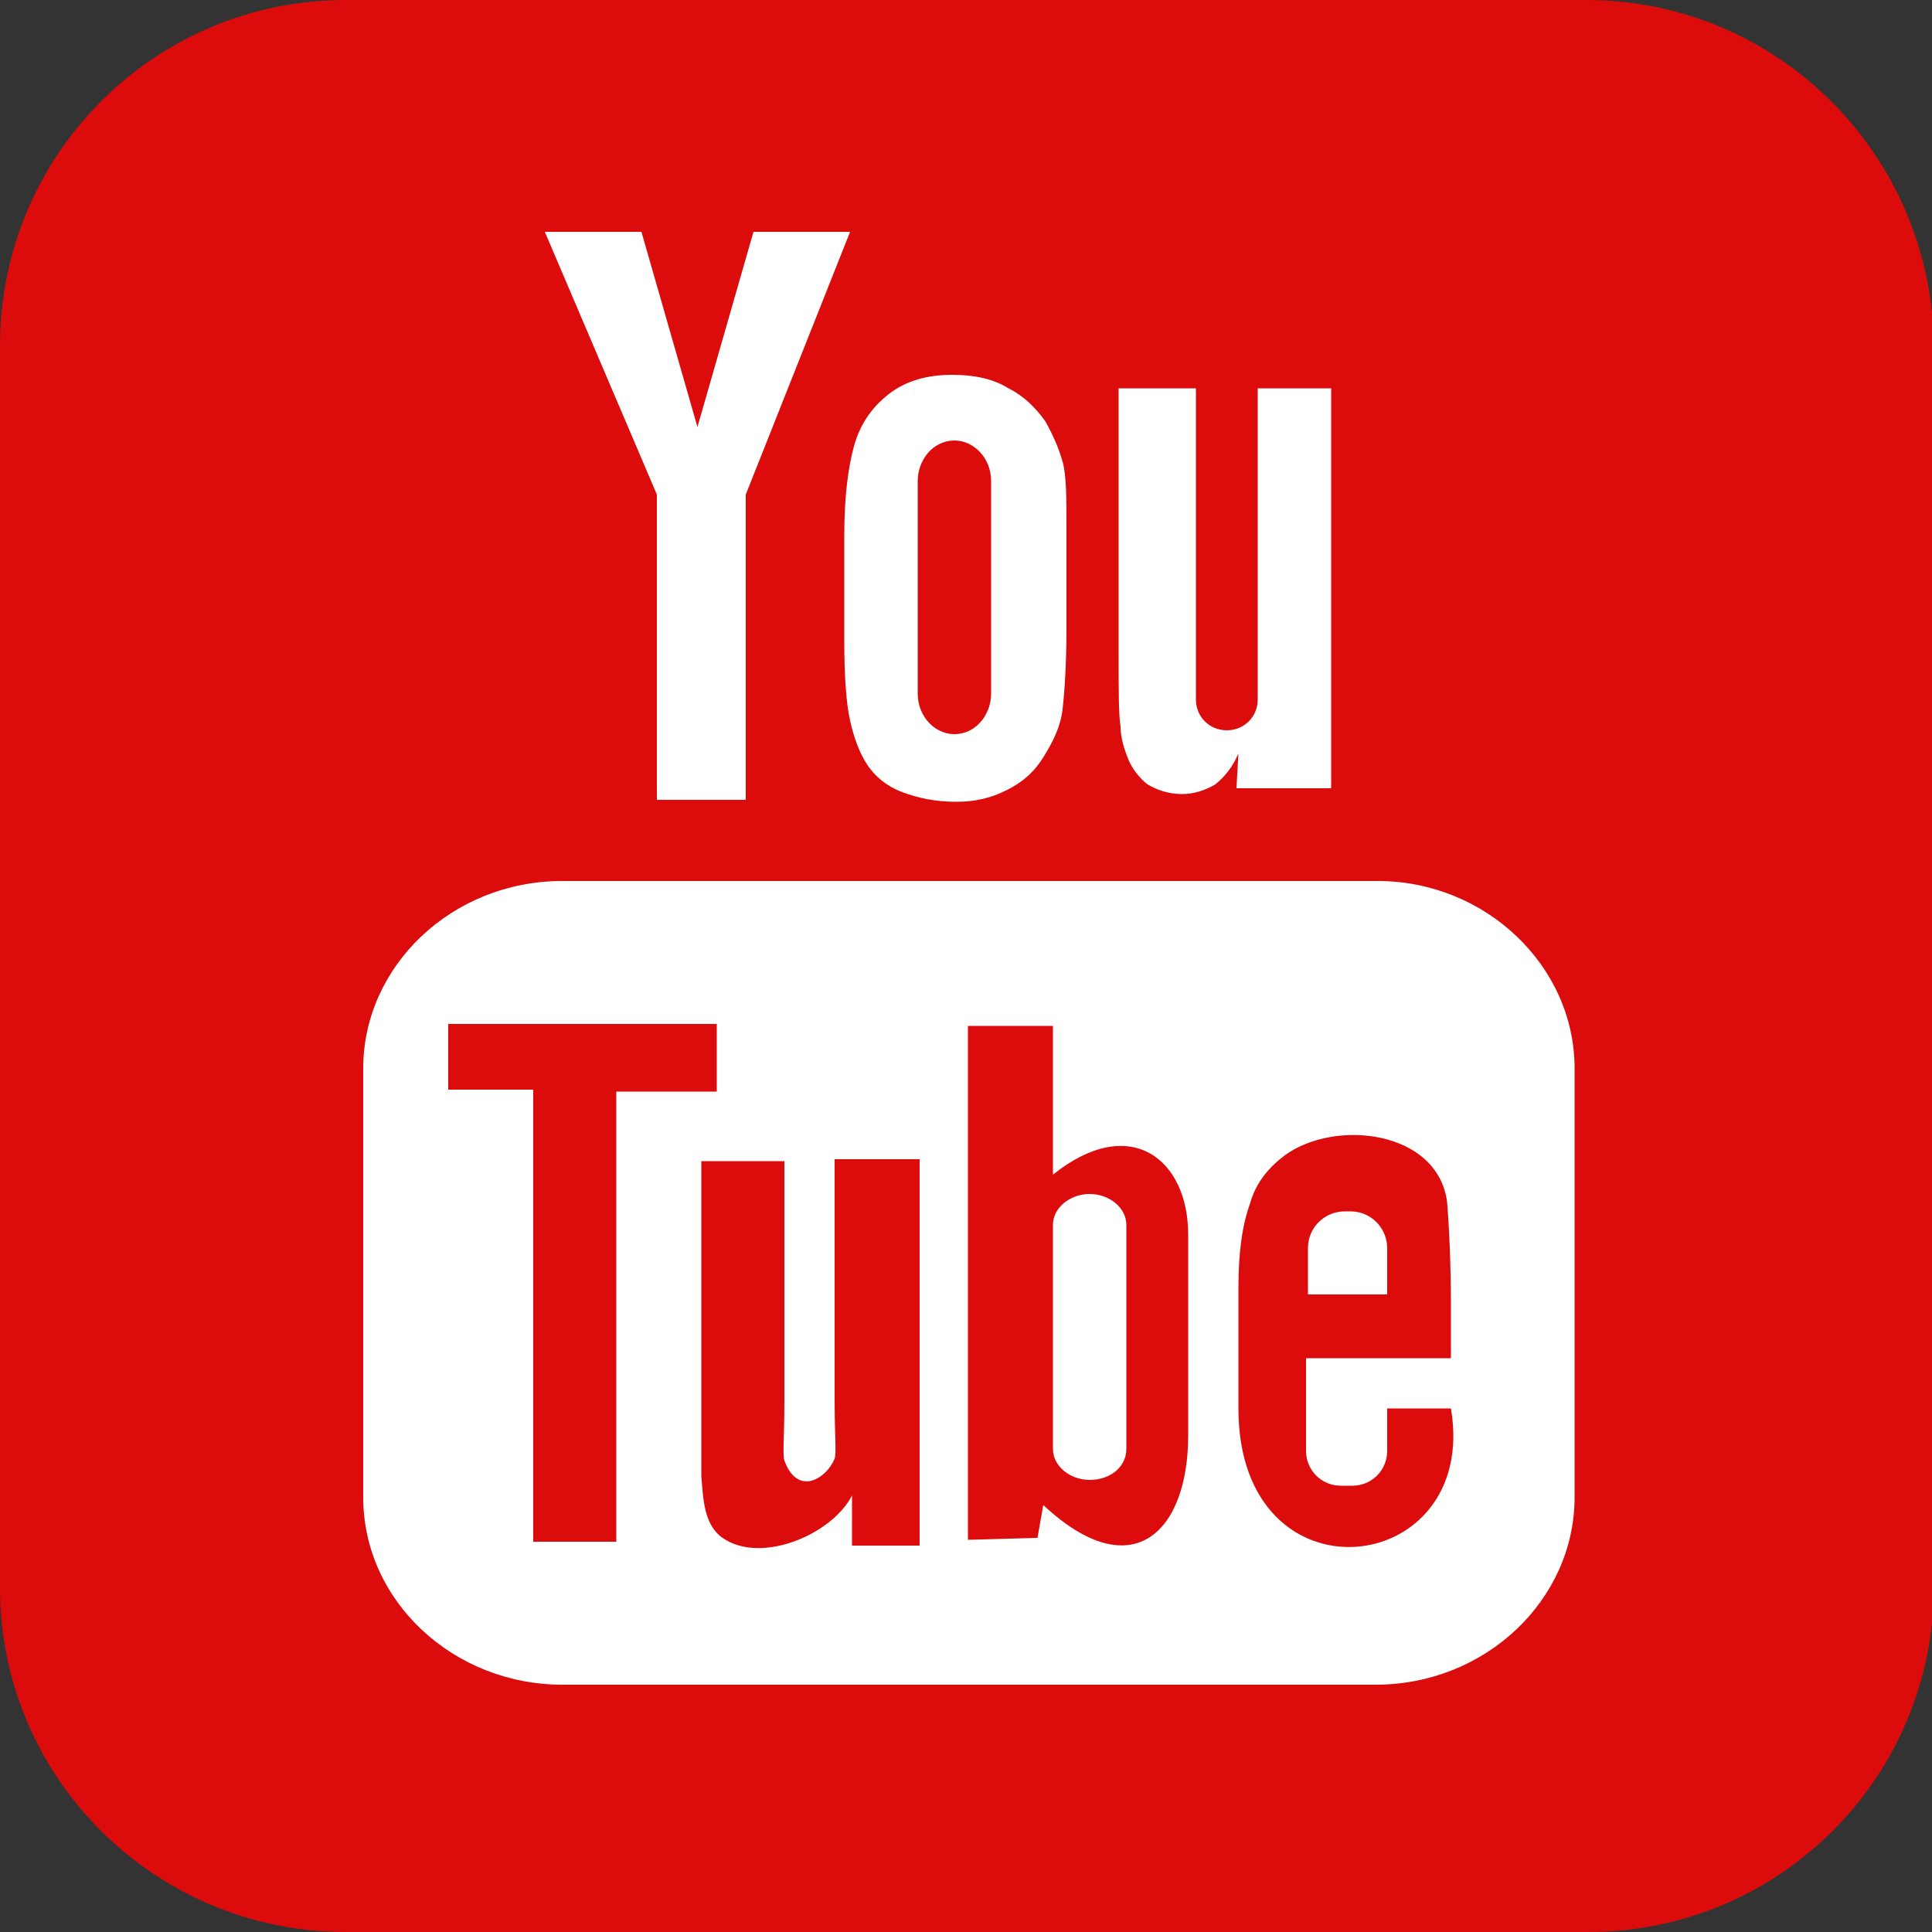
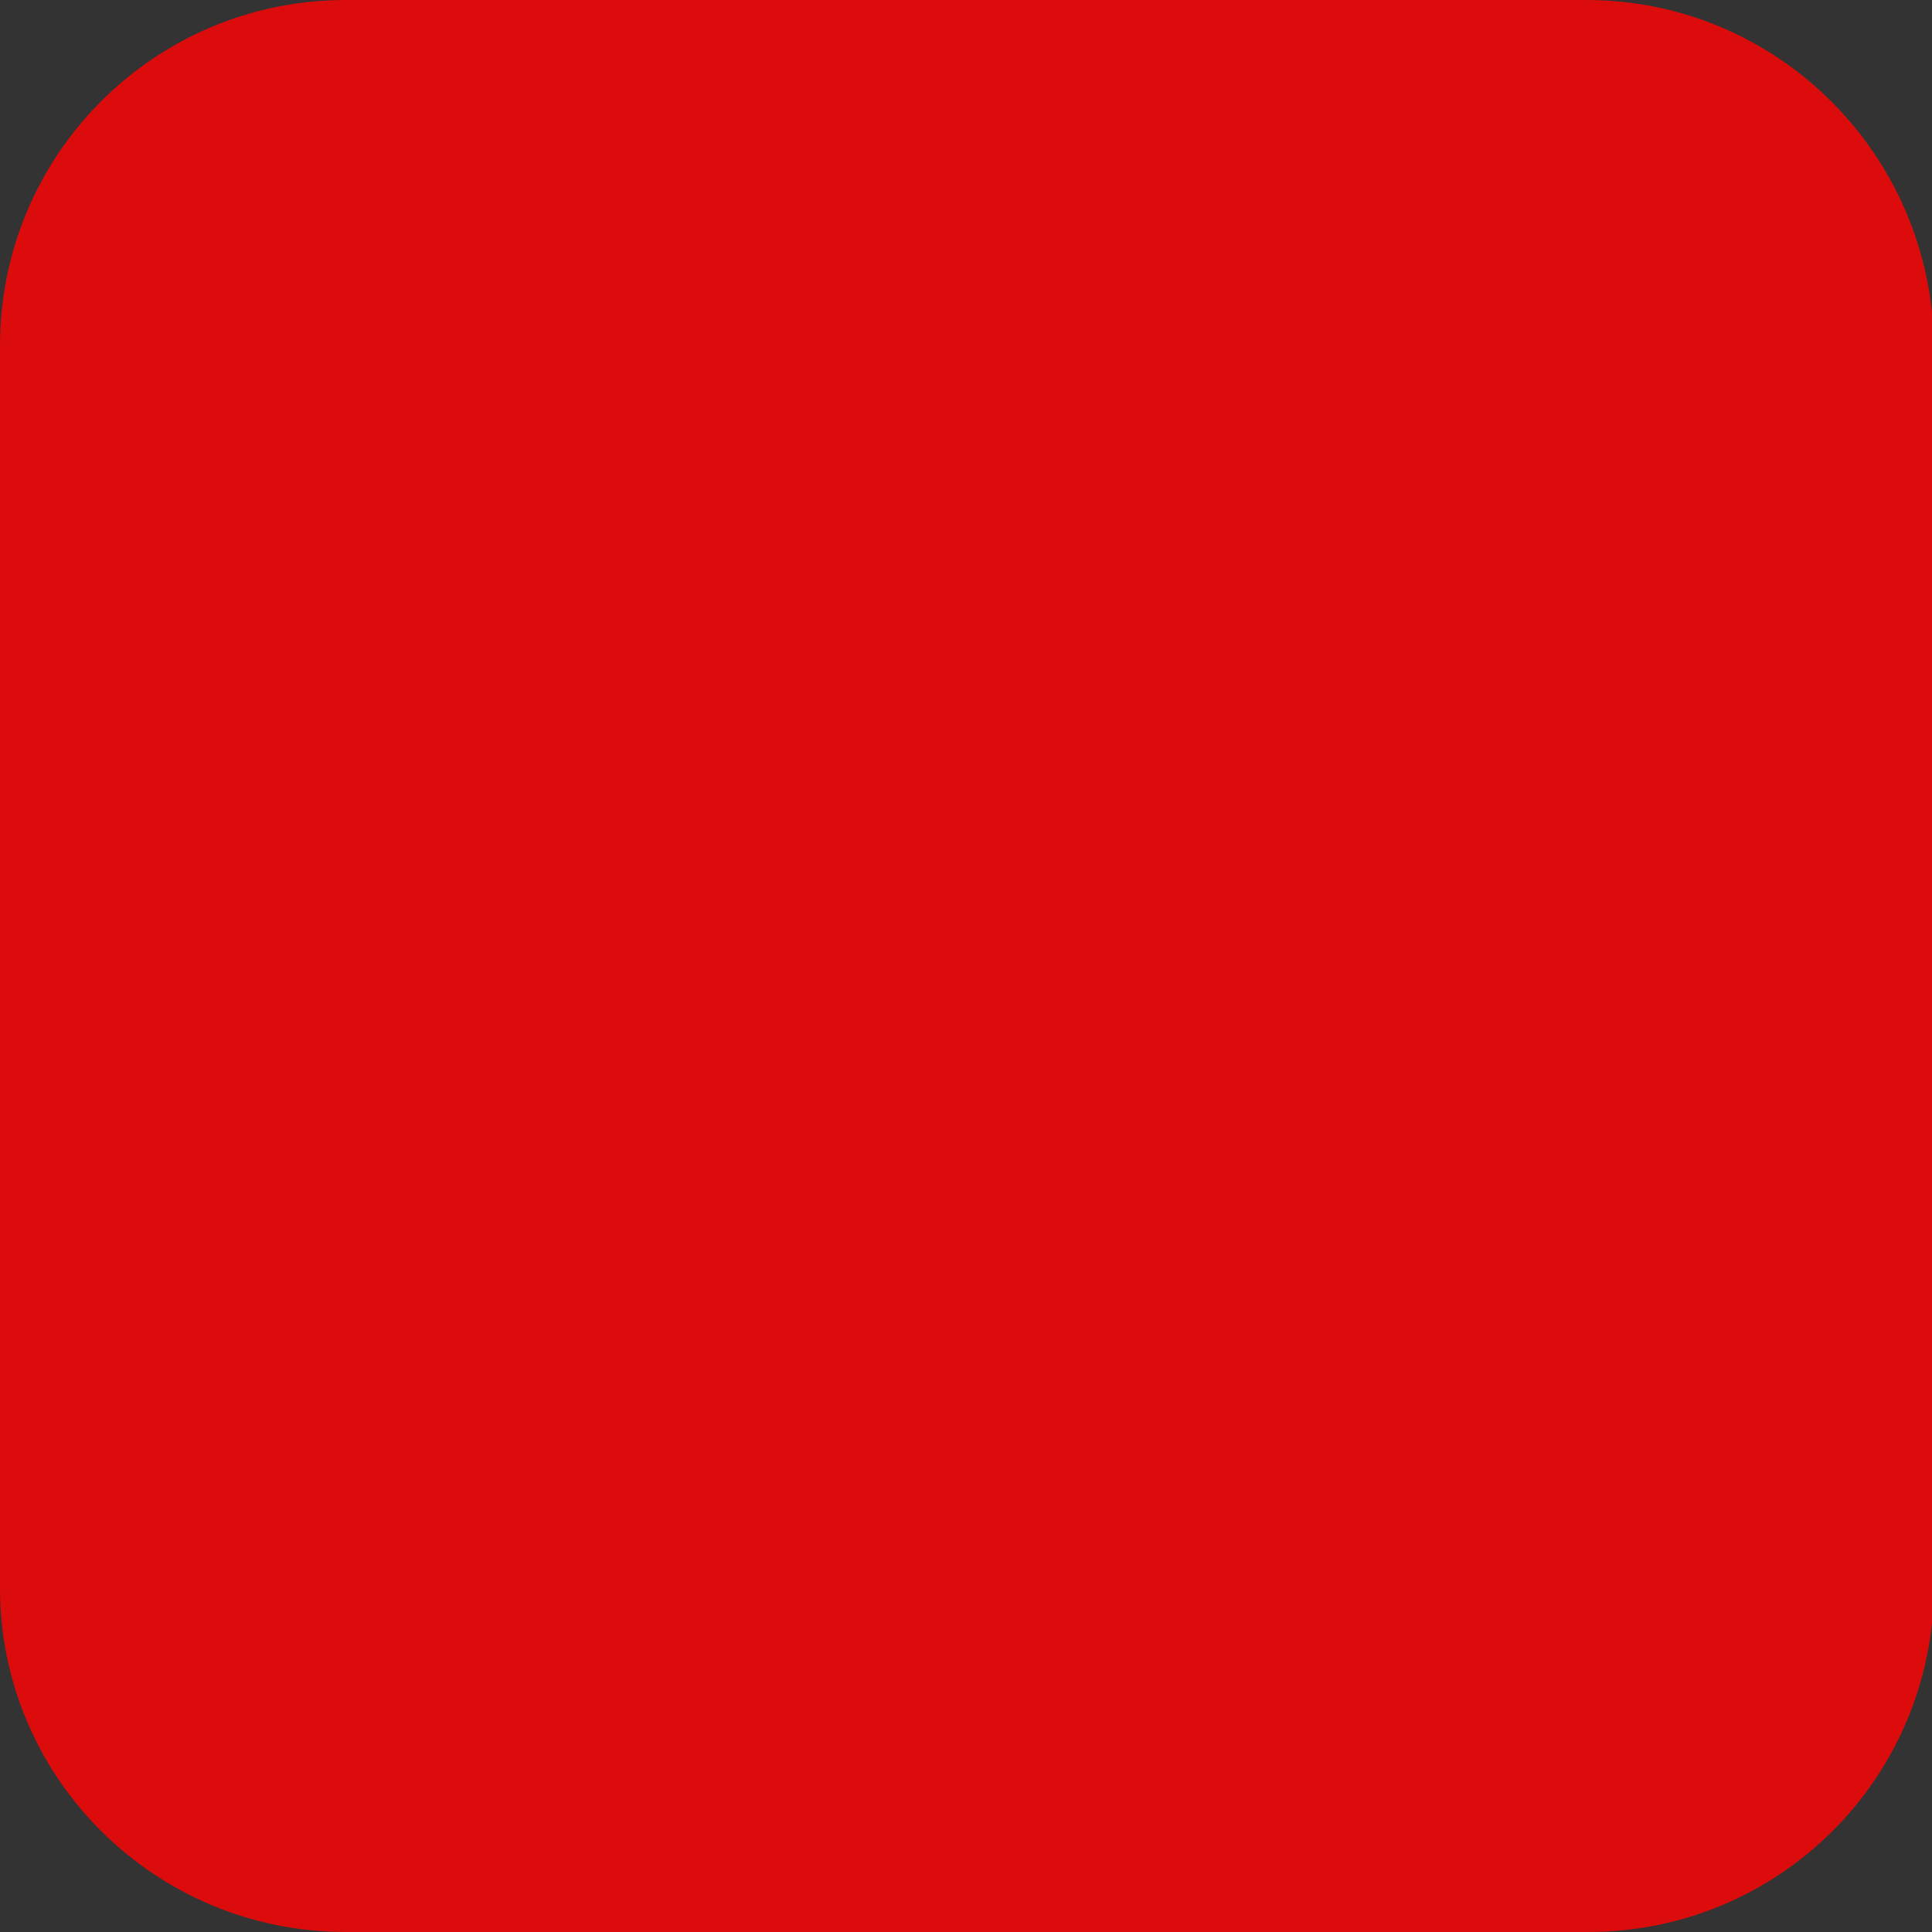
<svg xmlns="http://www.w3.org/2000/svg" version="1.1" id="Layer_1" x="0px" y="0px" viewBox="0 0 100 100" style="enable-background:new 0 0 100 100;" xml:space="preserve">
  <rect x="0" y="0" width="100" height="100" fill="#333333" stroke="none" />
  <style type="text/css">
	.st0{fill:#DC0C0C;}
	.st1{fill:#FFFFFF;}
</style>
  <path class="st0" d="M82.1,0H17.9C8,0,0,8,0,17.9v64.3C0,92,8,100,17.9,100h64.3c9.9,0,17.9-8,17.9-17.9V17.9C100,8,92,0,82.1,0z" />
-   <path class="st1" d="M71.8,67h-4.1l0-2.4c0-1.1,0.9-1.9,1.9-1.9h0.3c1.1,0,1.9,0.9,1.9,1.9L71.8,67L71.8,67z M56.4,61.8  c-1,0-1.9,0.7-1.9,1.6V75c0,0.9,0.9,1.6,1.9,1.6c1.1,0,1.9-0.7,1.9-1.6V63.4C58.3,62.5,57.4,61.8,56.4,61.8L56.4,61.8L56.4,61.8z   M81.5,55.3v22.2c0,5.3-4.6,9.7-10.3,9.7H29.1c-5.6,0-10.3-4.3-10.3-9.7V55.3c0-5.3,4.6-9.7,10.3-9.7h42.2  C76.9,45.6,81.5,50,81.5,55.3L81.5,55.3L81.5,55.3z M31.9,79.9V56.5h5.2v-3.5l-13.9,0v3.4l4.4,0v23.4H31.9L31.9,79.9z M47.6,60h-4.4  v12.5c0,1.8,0.1,2.7,0,3c-0.4,1-1.9,2-2.6,0.1c-0.1-0.3,0-1.3,0-3l0-12.5h-4.3l0,12.4c0,1.9,0,3.3,0,3.9c0.1,1.1,0.1,2.5,1.1,3.2  c2,1.4,5.7-0.2,6.7-2.2l0,2.6l3.5,0L47.6,60L47.6,60L47.6,60z M61.5,74.3l0-10.4c0-3.9-3-6.3-7-3.1l0-7.7l-4.4,0l0,26.6l3.6-0.1  l0.3-1.7C58.6,82.2,61.5,79.3,61.5,74.3L61.5,74.3L61.5,74.3z M75.1,72.9l-3.3,0c0,0.1,0,0.3,0,0.4v1.8c0,1-0.8,1.8-1.8,1.8h-0.6  c-1,0-1.8-0.8-1.8-1.8v-4.8h7.5v-2.8c0-2.1-0.1-4.1-0.2-5.3c-0.5-3.7-5.8-4.3-8.4-2.4c-0.8,0.6-1.5,1.4-1.8,2.5  c-0.4,1.1-0.6,2.5-0.6,4.4v6.2C64.1,83.2,76.6,81.7,75.1,72.9L75.1,72.9L75.1,72.9z M58.4,39.3c0.2,0.5,0.6,1,1,1.3  c0.5,0.3,1.1,0.5,1.8,0.5c0.6,0,1.2-0.2,1.7-0.5c0.5-0.4,0.9-0.9,1.2-1.6L64,40.8h4.9V20.1h-3.8v16.1c0,0.9-0.7,1.6-1.6,1.6  c-0.9,0-1.6-0.7-1.6-1.6V20.1h-4v13.9c0,1.8,0,3,0.1,3.6C58,38.2,58.2,38.8,58.4,39.3L58.4,39.3L58.4,39.3z M43.7,27.7  c0-2,0.2-3.5,0.5-4.6c0.3-1.1,0.9-2,1.8-2.7c0.9-0.7,2-1,3.3-1c1.1,0,2.1,0.2,2.9,0.7c0.8,0.4,1.4,1,1.9,1.7  c0.4,0.7,0.7,1.4,0.9,2.1c0.2,0.7,0.2,1.9,0.2,3.4v5.2c0,1.9-0.1,3.3-0.2,4.2c-0.1,0.9-0.5,1.7-1,2.5c-0.5,0.8-1.1,1.3-1.9,1.7  c-0.8,0.4-1.6,0.6-2.6,0.6c-1.1,0-2-0.2-2.8-0.5c-0.8-0.3-1.4-0.8-1.8-1.4c-0.4-0.6-0.7-1.4-0.9-2.3c-0.2-0.9-0.3-2.3-0.3-4.1V27.7  L43.7,27.7z M47.5,35.9c0,1.2,0.9,2.1,1.9,2.1c1.1,0,1.9-1,1.9-2.1v-11c0-1.2-0.9-2.1-1.9-2.1c-1.1,0-1.9,1-1.9,2.1V35.9L47.5,35.9z   M34,41.4h4.6l0-15.8L44,12h-5l-2.9,10.1L33.2,12h-5L34,25.6L34,41.4L34,41.4z" />
</svg>